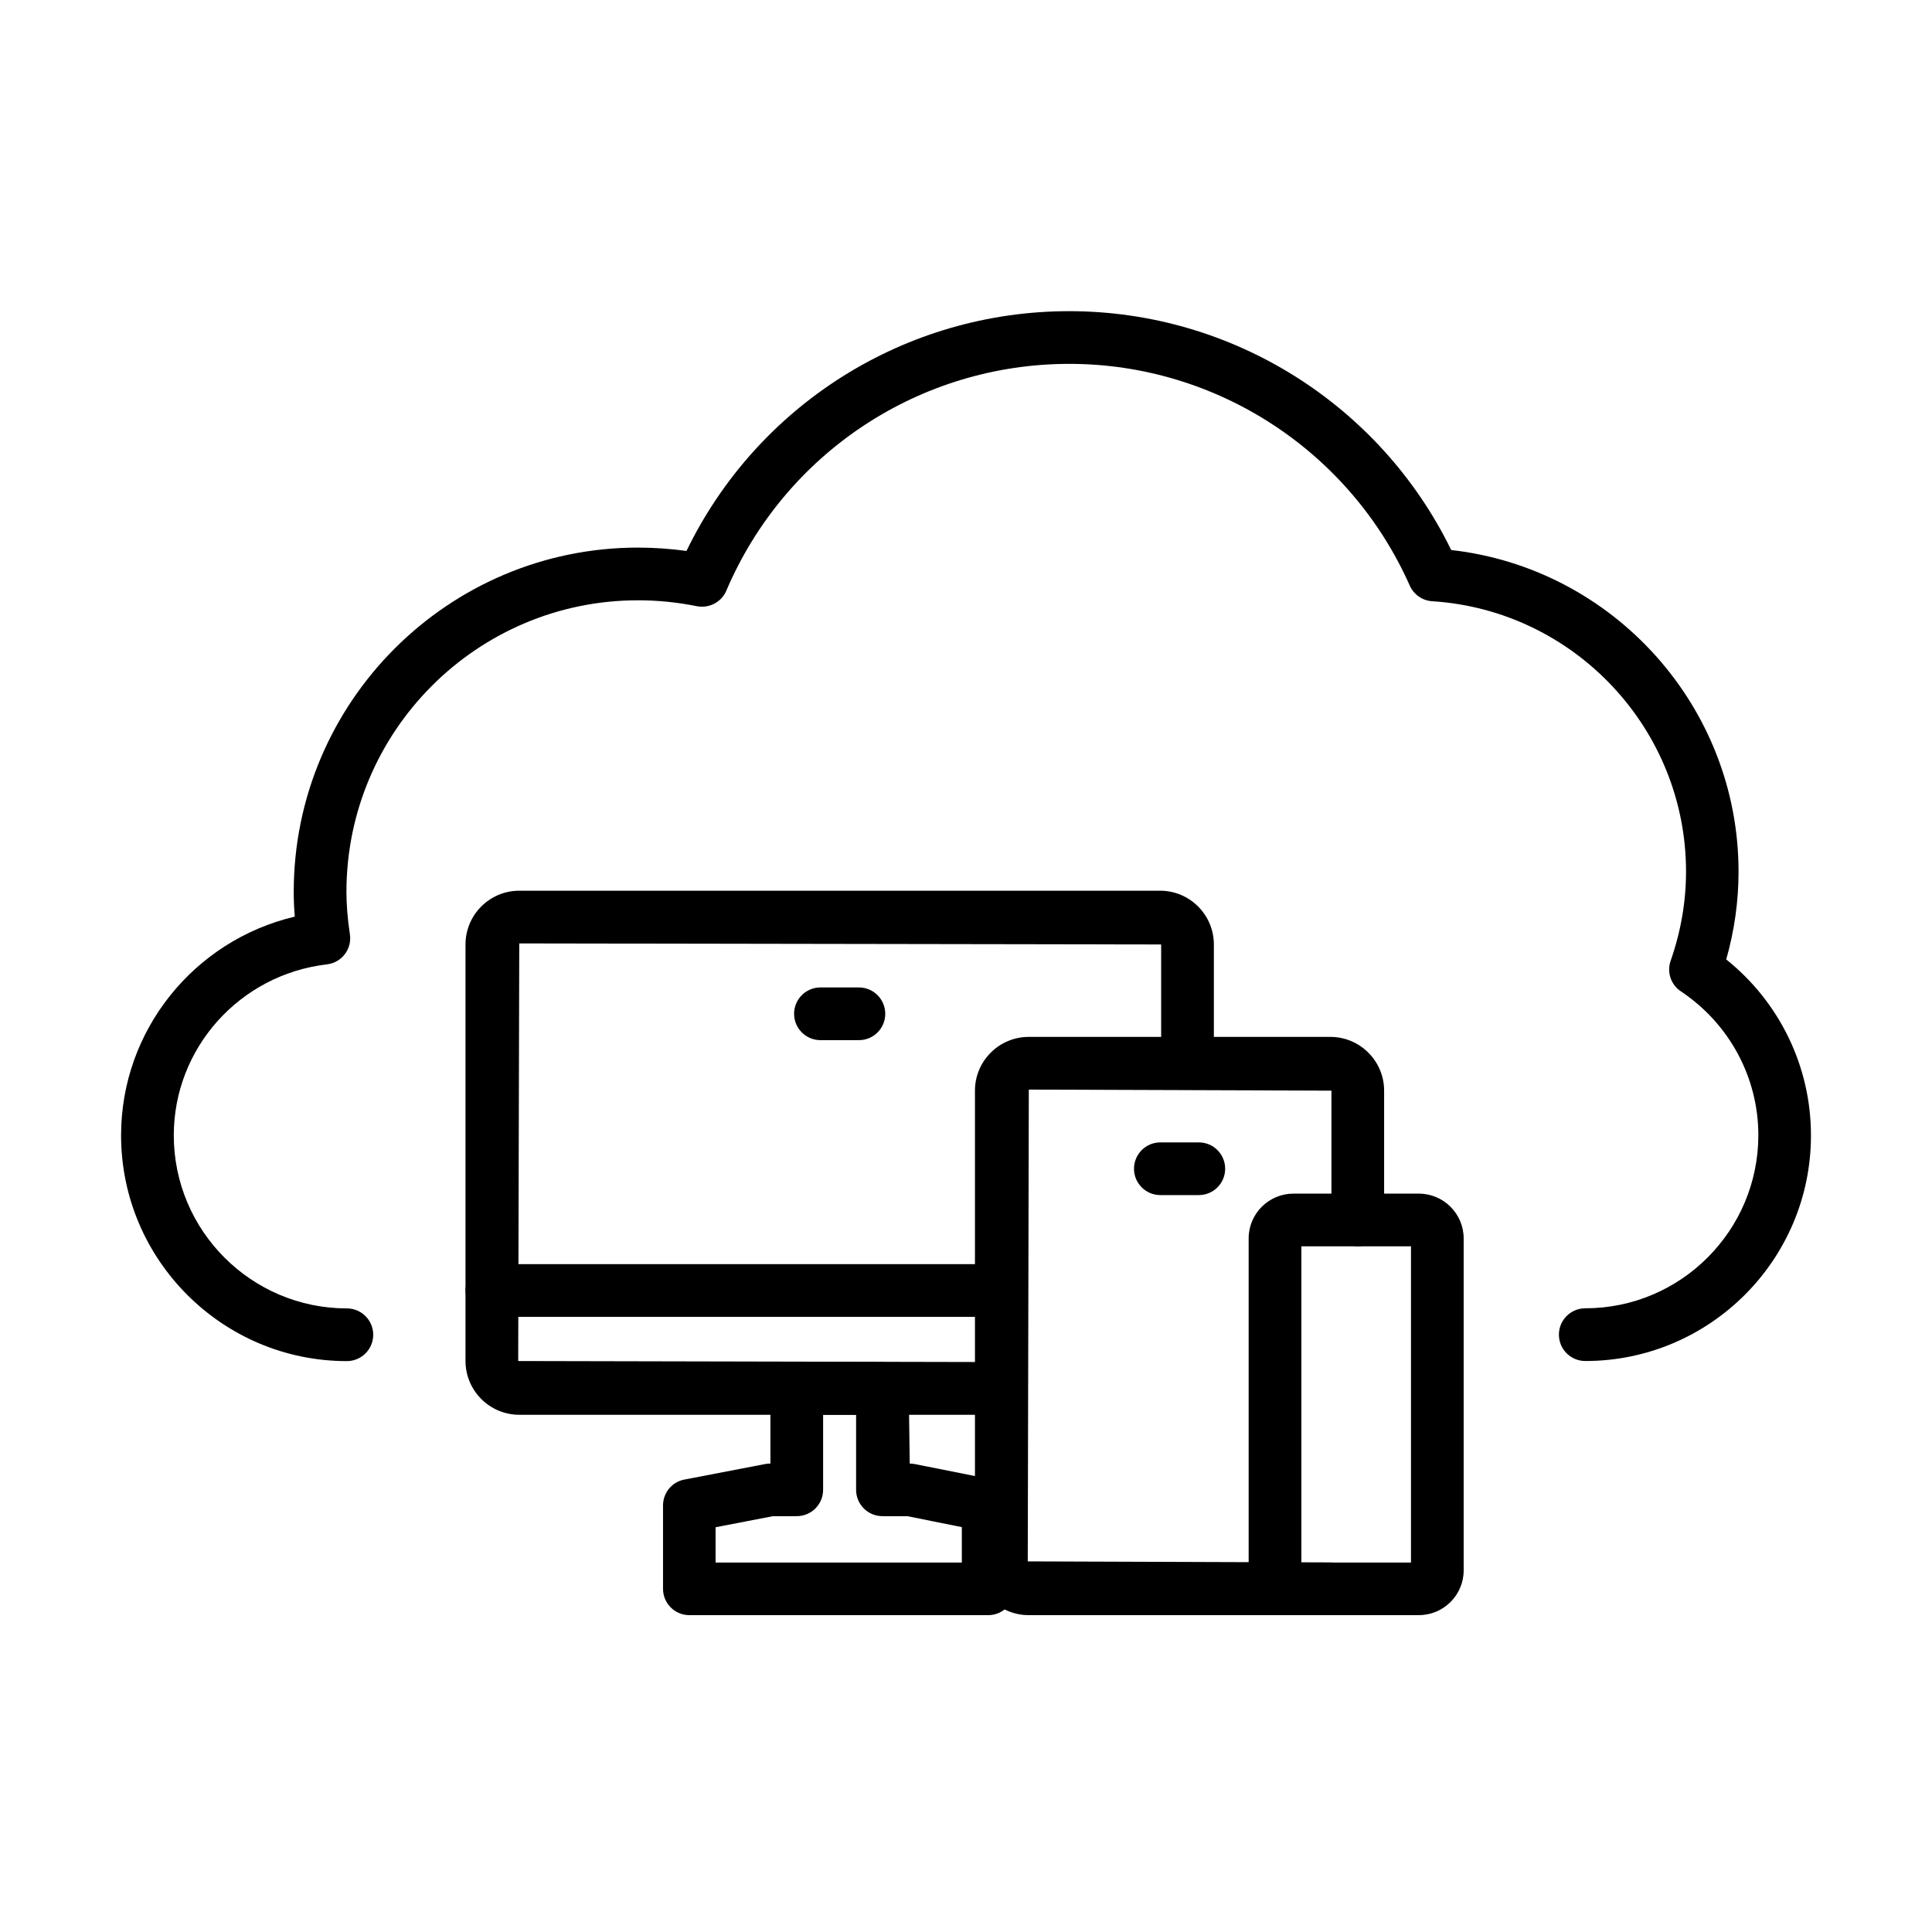
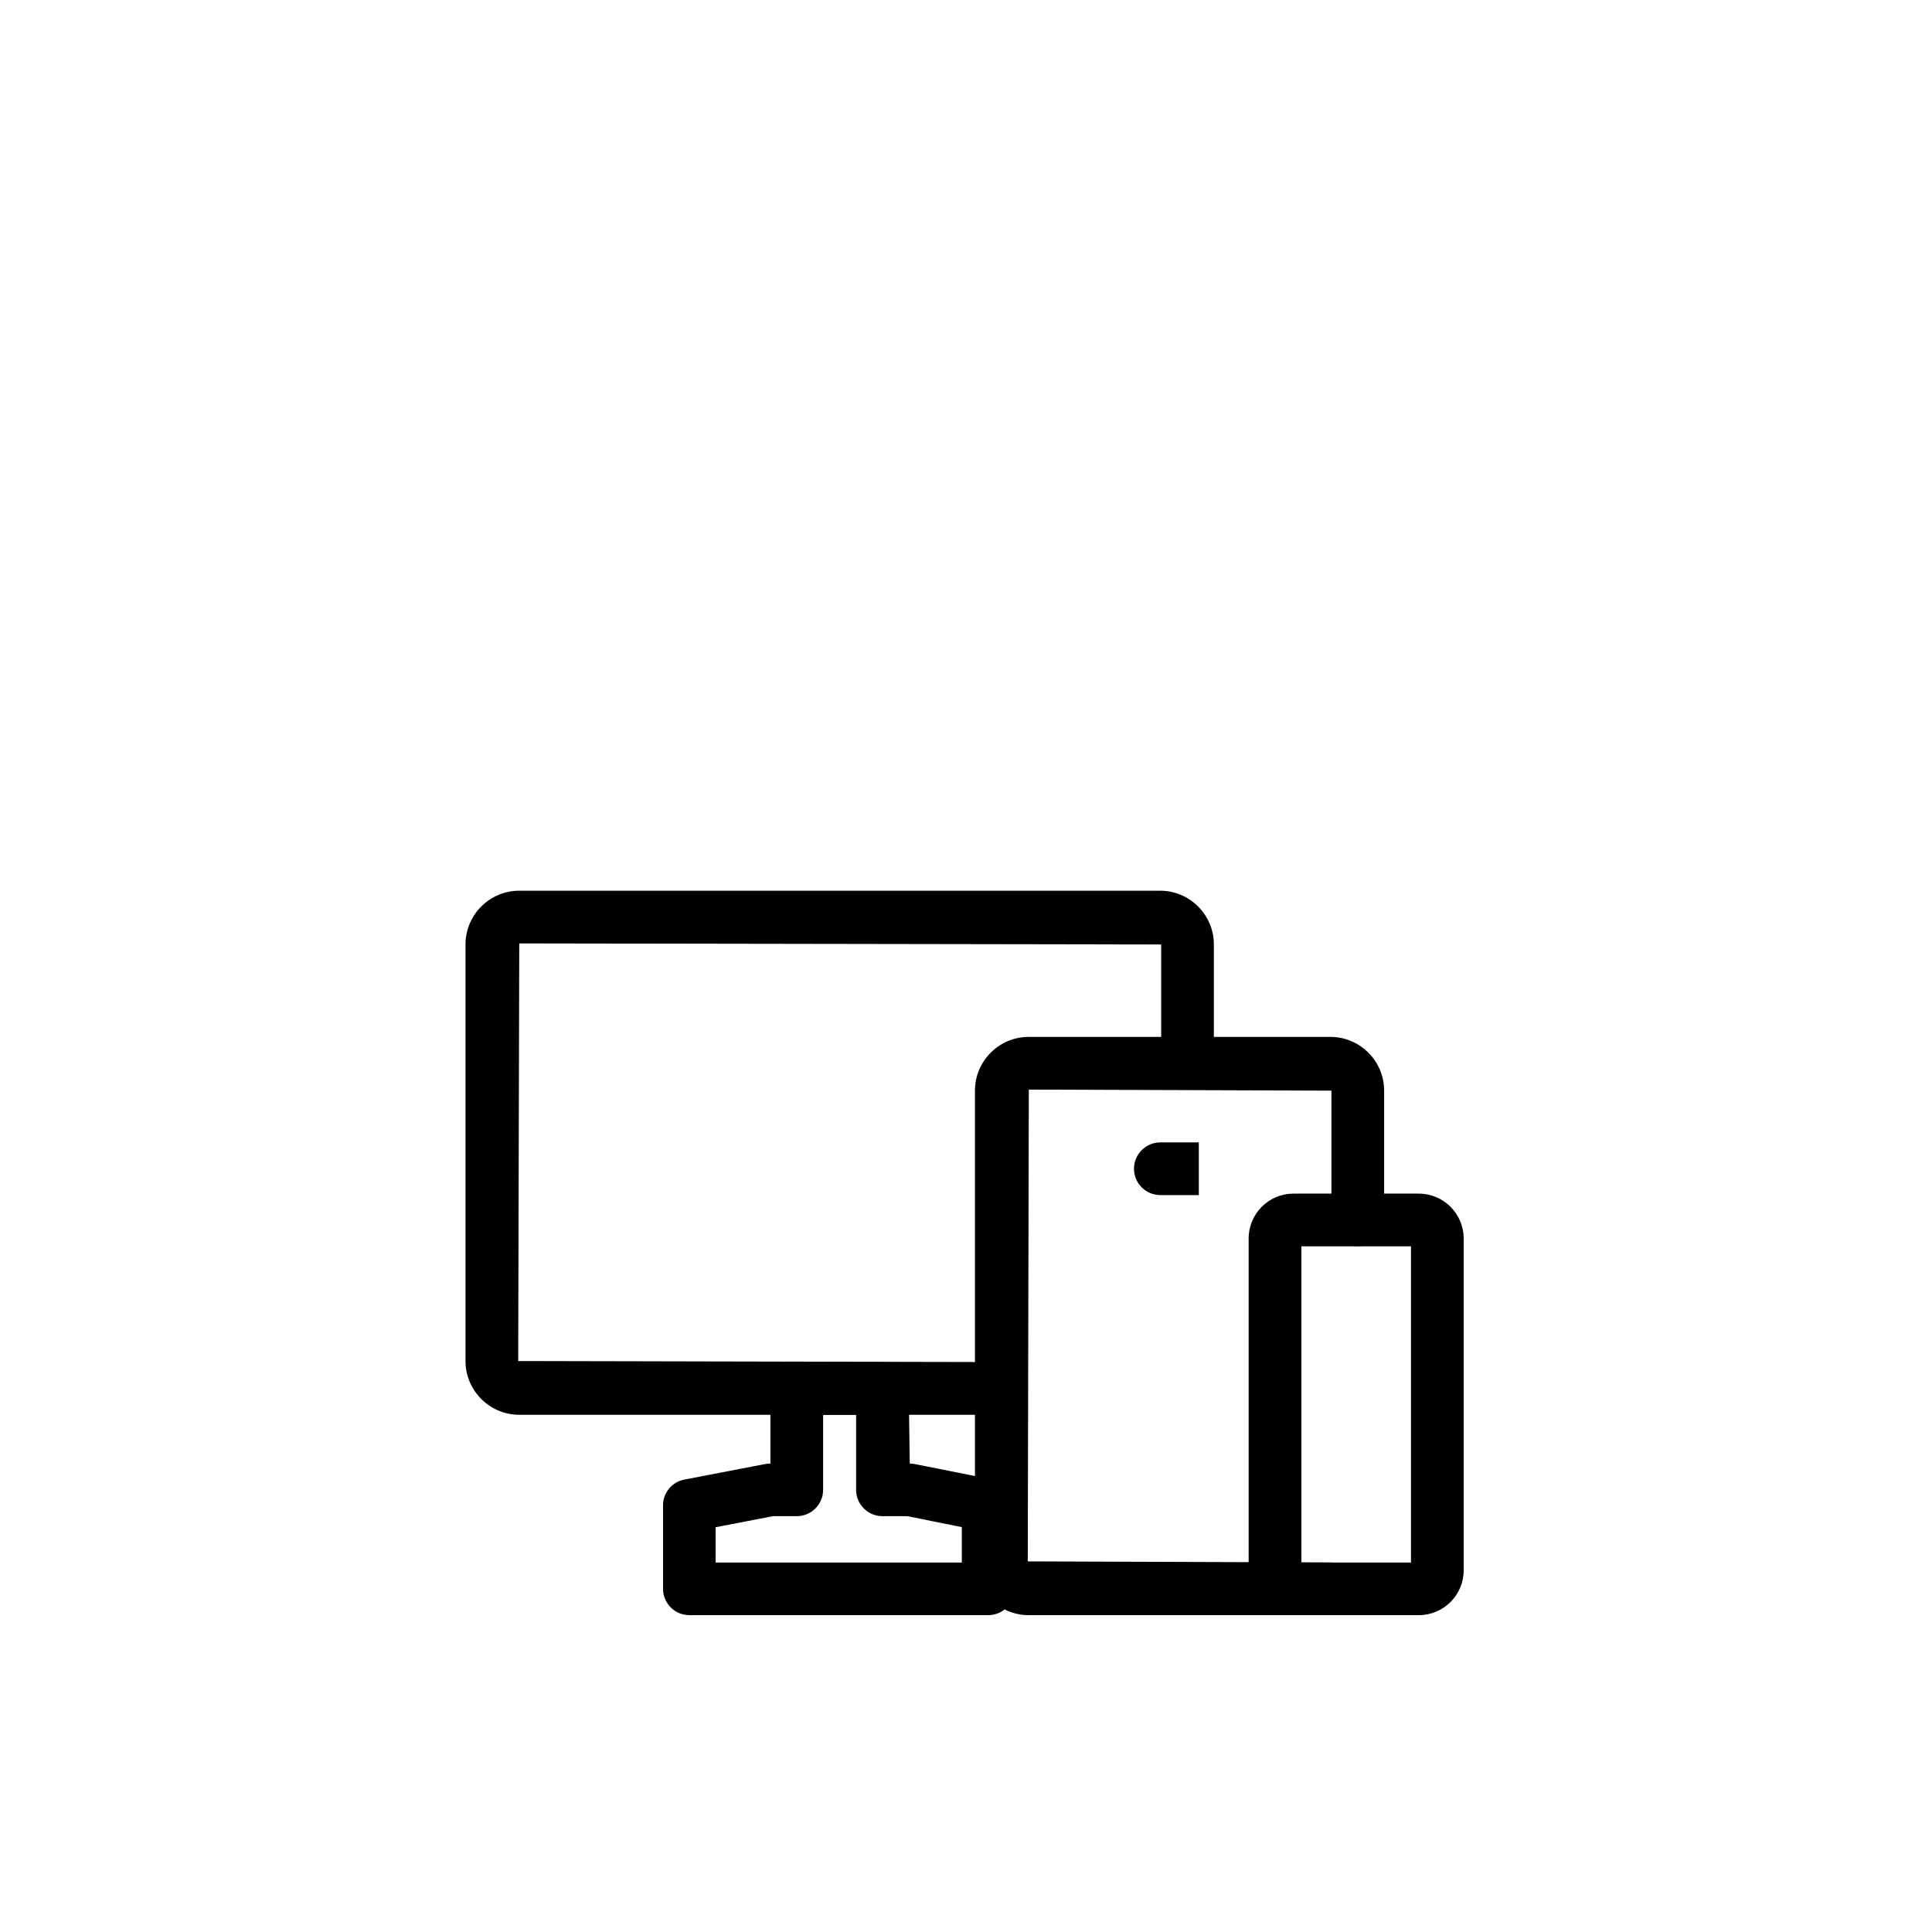
<svg xmlns="http://www.w3.org/2000/svg" fill="#000000" width="800px" height="800px" version="1.1" viewBox="144 144 512 512">
  <g>
-     <path d="m564.11 504.68c-3.856 0-6.984-3.129-6.984-6.984s3.129-6.984 6.984-6.984c25.309 0 45.867-20.586 45.867-45.867 0-15.309-7.676-29.551-20.527-38.129-2.652-1.758-3.773-5.109-2.711-8.098 2.707-7.738 4.078-15.699 4.078-23.633 0-37.766-29.555-69.25-67.266-71.652-2.598-0.164-4.883-1.758-5.945-4.133-15.84-35.699-51.258-58.773-90.227-58.773-39.664 0-75.34 23.605-90.898 60.113-1.285 3.047-4.582 4.75-7.824 4.106-5.109-1.031-10.328-1.562-15.582-1.562-42.598 0-77.266 34.668-77.266 77.266 0 3.379 0.277 6.953 0.918 11.285 0.281 1.871-0.219 3.769-1.363 5.25-1.145 1.508-2.852 2.461-4.727 2.684-23.129 2.707-40.582 22.207-40.582 45.309 0 25.305 20.59 45.863 45.867 45.863 3.856 0 6.984 3.129 6.984 6.984 0 3.856-3.129 6.984-6.984 6.984-32.988 0-59.836-26.844-59.836-59.832 0-27.852 19.359-51.652 46.035-57.965-0.195-2.289-0.281-4.441-0.281-6.562 0-50.309 40.926-91.23 91.234-91.23 4.301 0 8.602 0.305 12.848 0.891 18.801-38.77 58.016-63.547 101.43-63.547 43.102 0 82.375 24.691 101.23 63.297 43.02 4.859 76.148 41.512 76.148 85.227 0 7.82-1.086 15.613-3.266 23.27 14.16 11.34 22.457 28.406 22.457 46.621 0.027 32.961-26.82 59.805-59.809 59.805z" />
    <path d="m409.38 518.93h-127.77c-7.852 0-14.246-6.398-14.246-14.246v-110.39c0-7.852 6.394-14.246 14.246-14.246h169.83c7.848 0 14.246 6.394 14.246 14.246v31.48c0 3.856-3.129 6.984-6.984 6.984s-6.984-3.129-6.984-6.984v-31.48l-170.11-0.277-0.281 110.67 128.05 0.277c3.856 0 6.984 3.129 6.984 6.984 0 3.856-3.129 6.984-6.984 6.984z" />
-     <path d="m409.38 492.98h-135.03c-3.852 0-6.981-3.129-6.981-6.984 0-3.856 3.129-6.984 6.981-6.984h135.03c3.856 0 6.984 3.129 6.984 6.984 0 3.883-3.129 6.984-6.984 6.984z" />
-     <path d="m371.62 419.65h-10.195c-3.856 0-6.984-3.129-6.984-6.984s3.129-6.984 6.984-6.984h10.195c3.852 0 6.981 3.129 6.981 6.984s-3.098 6.984-6.981 6.984z" />
-     <path d="m461.7 460.71h-10.195c-3.856 0-6.984-3.129-6.984-6.984 0-3.856 3.129-6.981 6.984-6.981h10.195c3.856 0 6.981 3.125 6.981 6.981 0 3.856-3.125 6.984-6.981 6.984z" />
+     <path d="m461.7 460.71h-10.195c-3.856 0-6.984-3.129-6.984-6.984 0-3.856 3.129-6.981 6.984-6.981h10.195z" />
    <path d="m405.88 572.03h-79.191c-3.856 0-6.981-3.129-6.981-6.984v-22.094c0-3.352 2.371-6.231 5.637-6.844l21.512-4.137c0.445-0.082 0.863-0.109 1.309-0.109v-19.891c0-3.856 3.129-6.984 6.984-6.984h22.68c3.856 0 6.984 3.129 6.984 6.984l0.281 19.891c0.445 0 0.922 0.055 1.371 0.137l20.75 4.137c3.269 0.641 5.621 3.519 5.621 6.844v22.094c0.027 3.856-3.102 6.957-6.957 6.957zm-72.207-13.941h65.223v-9.383l-14.441-2.906h-6.598c-3.852 0-6.981-3.129-6.981-6.984v-19.887h-8.742v19.887c0 3.856-3.129 6.984-6.984 6.984h-6.309l-15.203 2.934v9.355z" />
    <path d="m519.99 572.03h-33.211c-6.566 0-11.875-5.336-11.875-11.871v-87.965c0-6.566 5.336-11.871 11.875-11.871h33.211c6.562 0 11.898 5.336 11.898 11.871v87.965c0 6.562-5.336 11.871-11.898 11.871zm-31.117-13.941h29.051v-83.801h-29.051zm31.117-83.801h0.055z" />
    <path d="m496.56 572.03h-79.941c-7.848 0-14.246-6.394-14.246-14.246v-124.75c0-7.852 6.398-14.246 14.246-14.246h79.941c7.848 0 14.246 6.394 14.246 14.246v34.246c0 3.856-3.129 6.984-6.984 6.984-3.856 0-6.981-3.129-6.981-6.984v-34.246l-80.195-0.281-0.281 125.03 80.195 0.281c3.856 0 6.984 3.129 6.984 6.981 0 3.856-3.129 6.984-6.984 6.984z" />
  </g>
</svg>